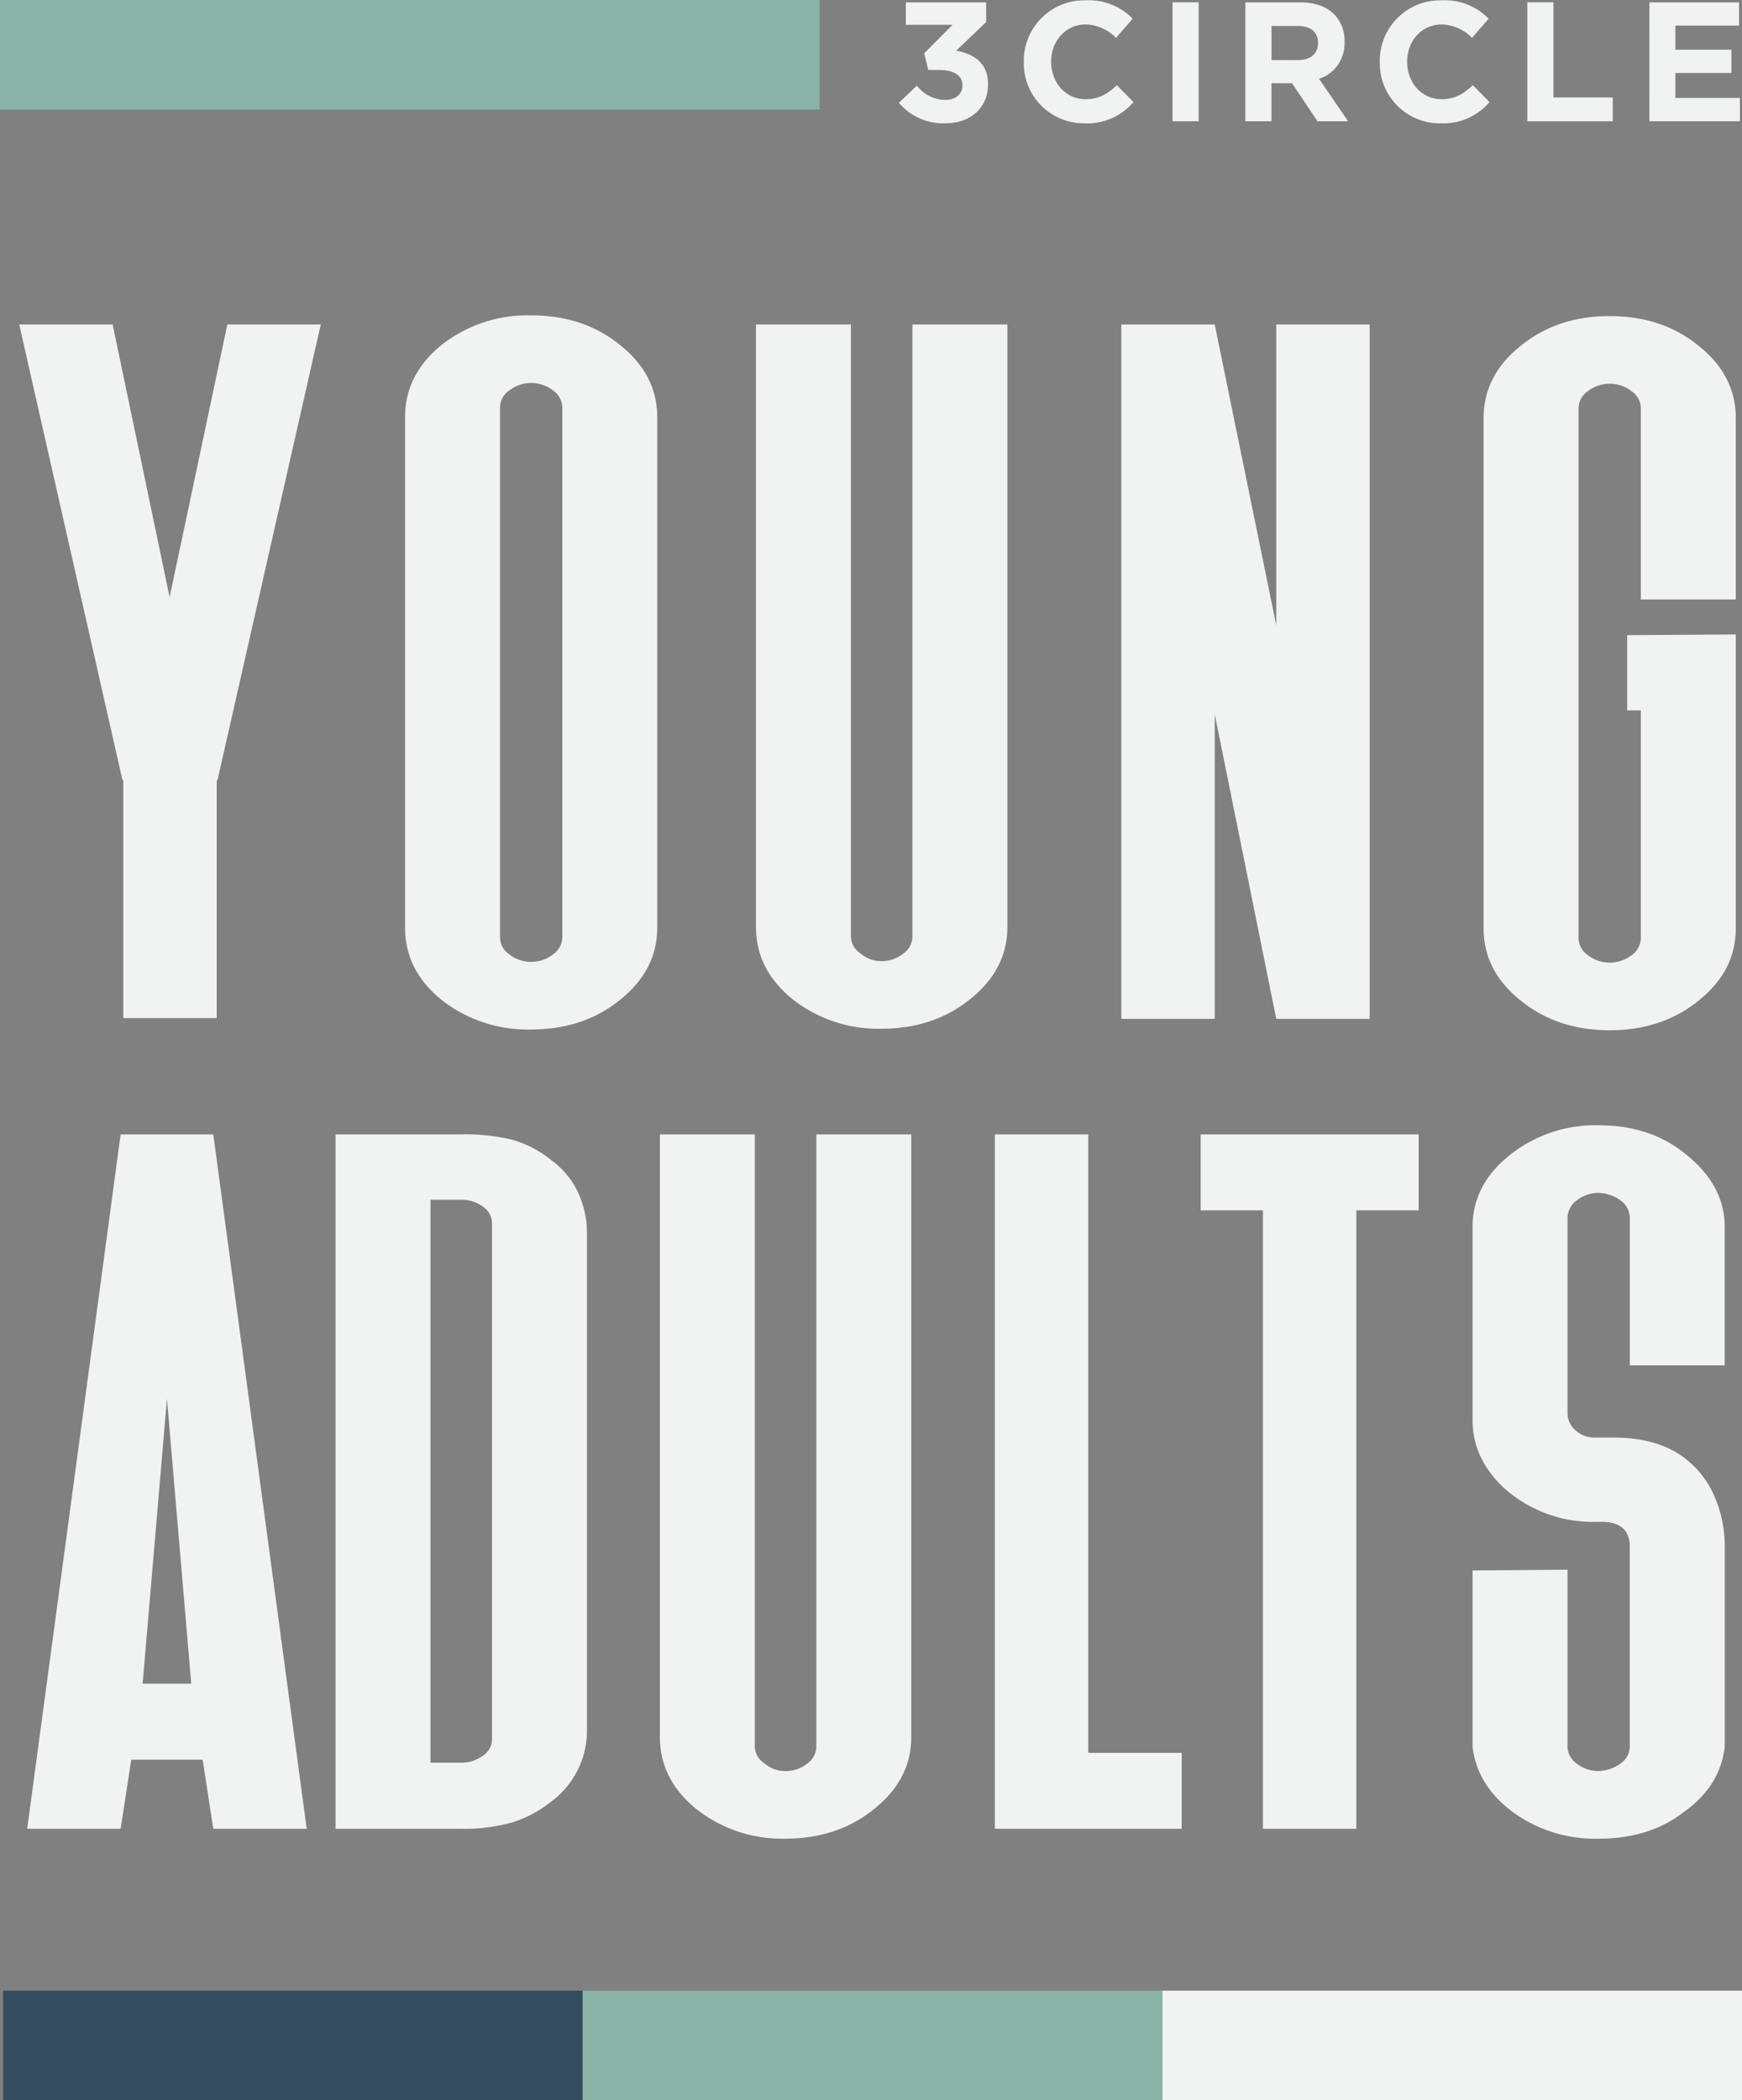
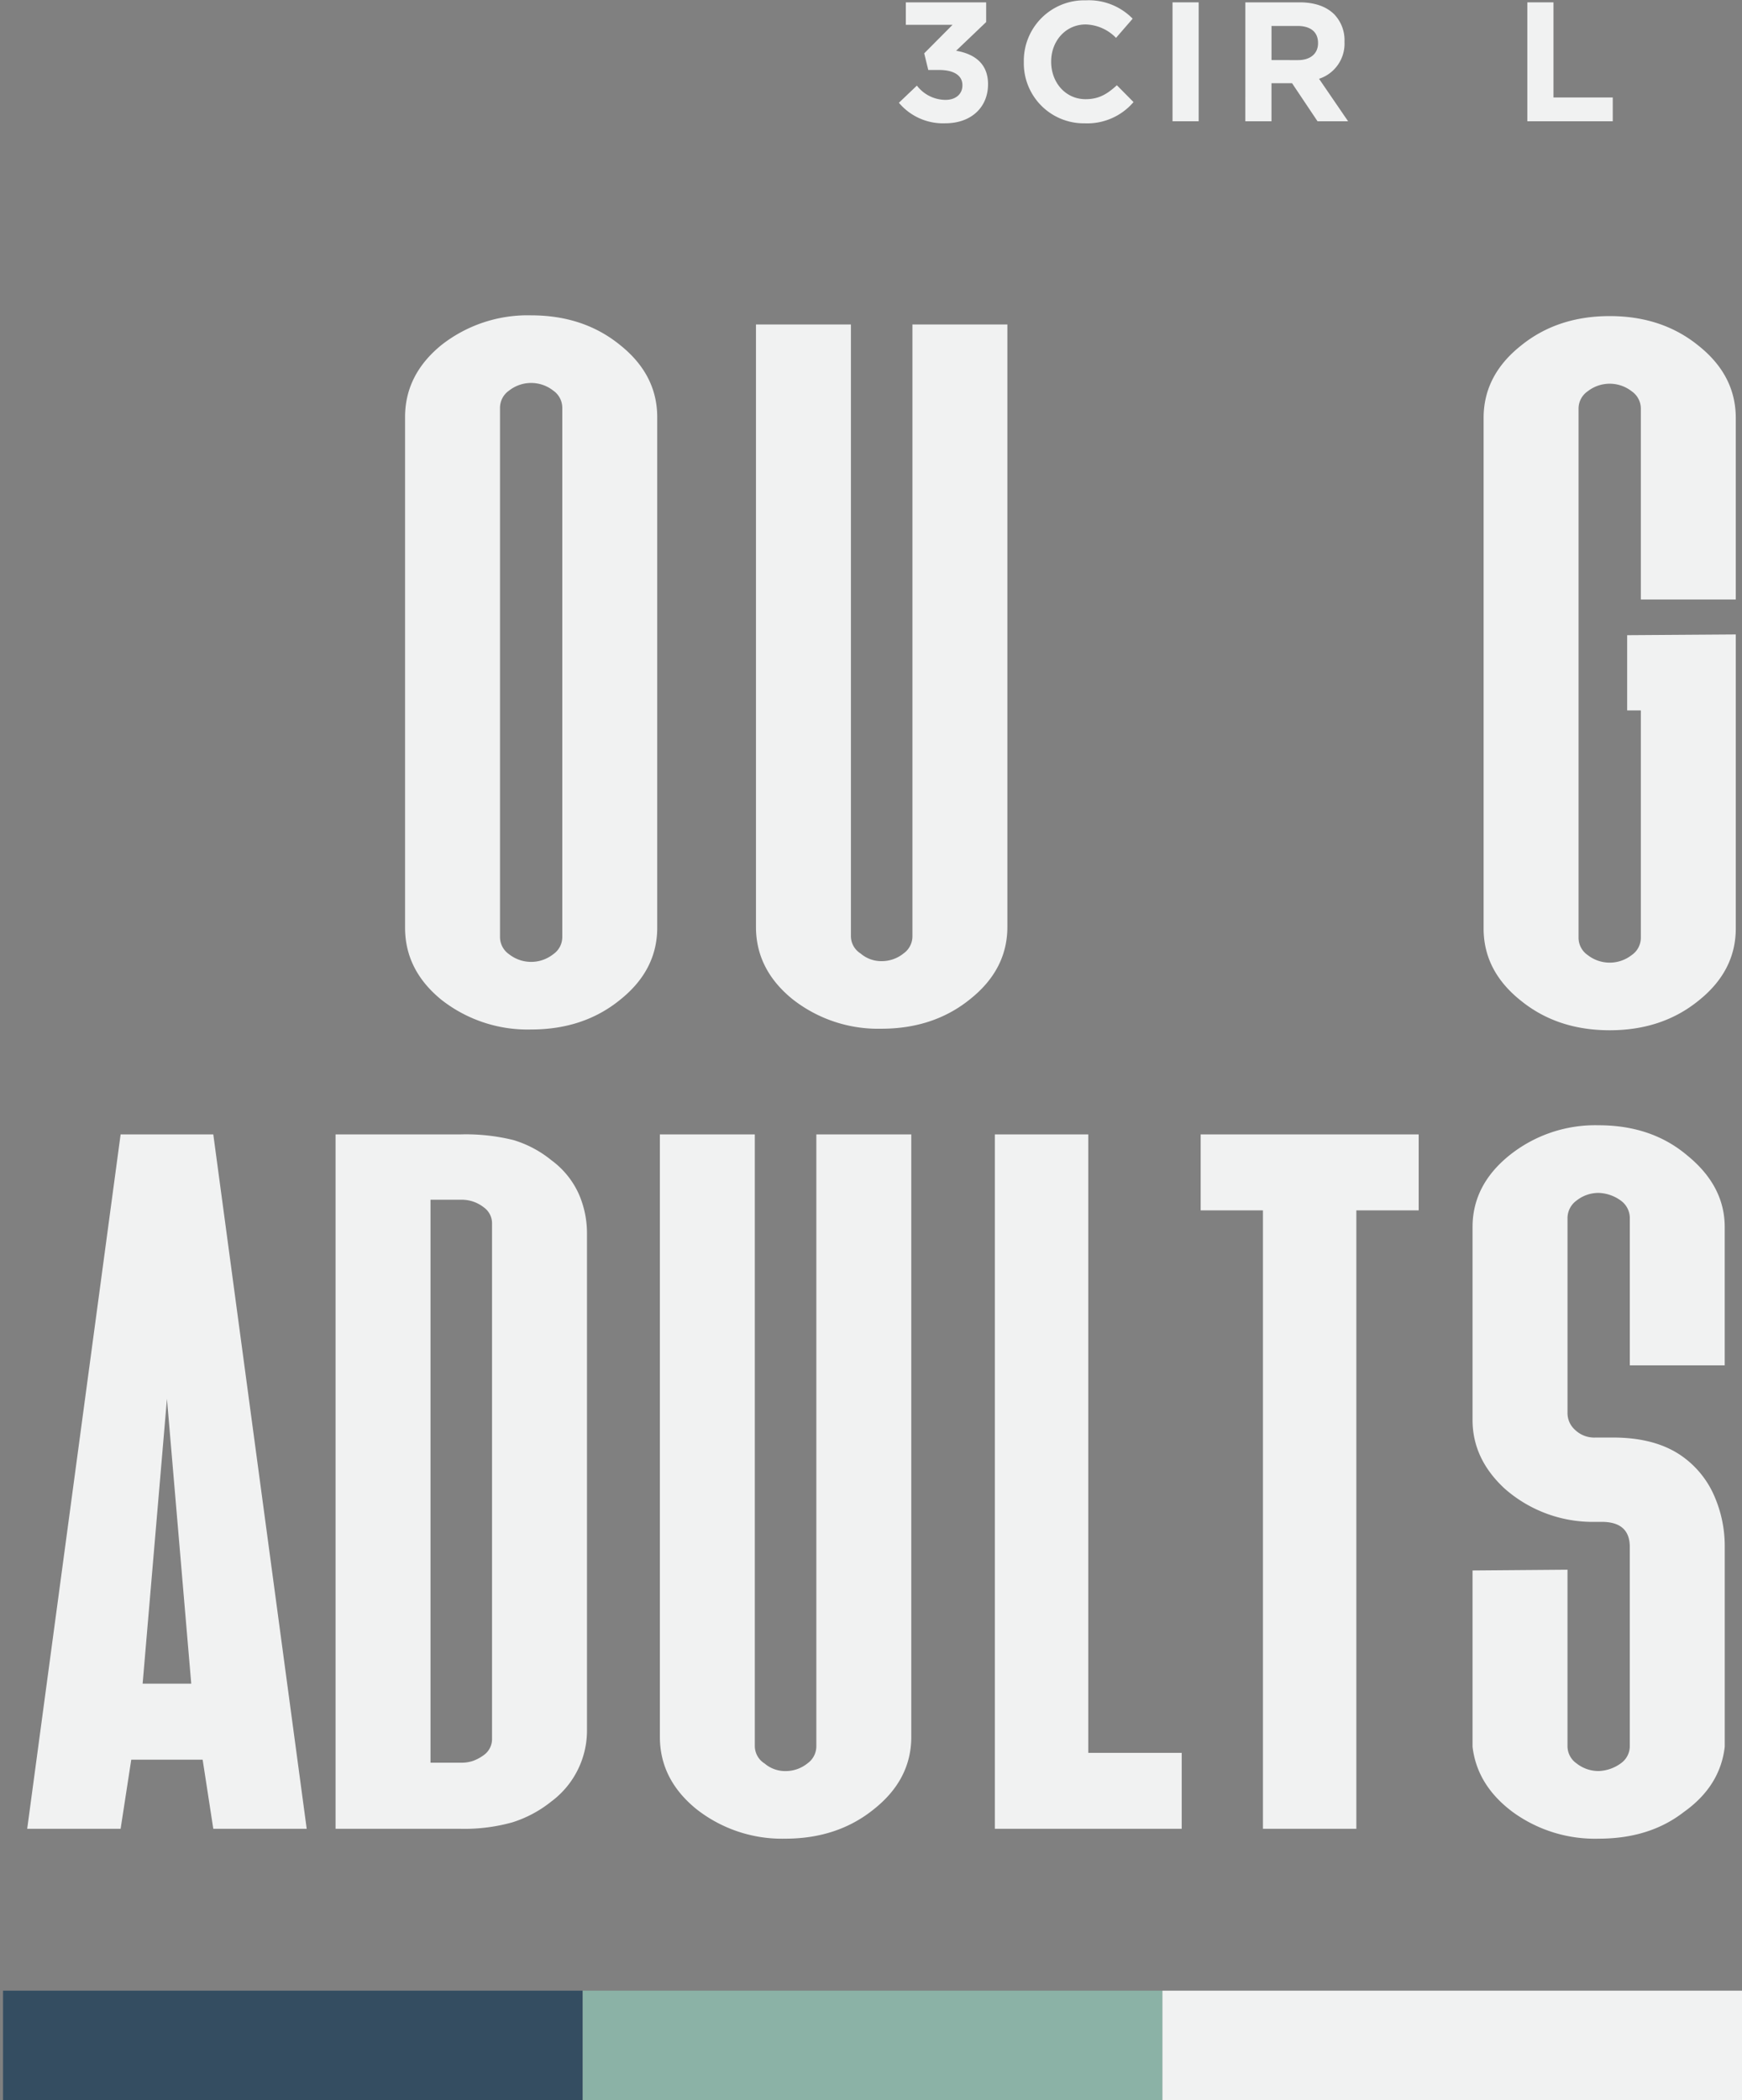
<svg xmlns="http://www.w3.org/2000/svg" width="352.129" height="424.431" viewBox="0 0 352.129 424.431">
  <rect x="0" y="0" width="352.129" height="424.431" fill="#808080" stroke="none" />
  <g id="_3CC-YA-TITLE" data-name="3CC-YA-TITLE" transform="translate(-841.947 -122.002)">
    <g id="Grupo_5" data-name="Grupo 5" transform="translate(845.833 185.729)">
-       <path id="Trazado_35" data-name="Trazado 35" d="M864.622,289.84V241.783h-.157l-20.88-92.121h18.886l11.514,55.119,11.67-55.119h18.886L883.66,241.783h-.154V289.84Z" transform="translate(-843.586 -147.82)" fill="#f1f2f2" />
      <path id="Trazado_36" data-name="Trazado 36" d="M927.46,272.633q0,8.6-7.524,14.586-7.367,5.988-17.961,5.988a28.2,28.2,0,0,1-18.12-5.988q-7.367-5.988-7.368-14.586V169.456q0-8.594,7.368-14.583a28.2,28.2,0,0,1,18.12-5.988q10.593,0,17.961,5.988,7.521,5.988,7.524,14.583ZM908.269,167.615a4.233,4.233,0,0,0-1.842-3.53,7.223,7.223,0,0,0-8.906,0,4.245,4.245,0,0,0-1.842,3.53V274.475a4.233,4.233,0,0,0,1.842,3.53,7.214,7.214,0,0,0,8.906,0,4.221,4.221,0,0,0,1.842-3.53Z" transform="translate(-798.494 -148.885)" fill="#f1f2f2" />
      <path id="Trazado_37" data-name="Trazado 37" d="M938.038,149.662h19.192V271.414q0,8.6-7.522,14.588-7.371,5.984-17.966,5.986A27.975,27.975,0,0,1,913.778,286q-7.368-5.991-7.368-14.588V149.662H925.6v123.6a4.161,4.161,0,0,0,1.972,3.53,6.367,6.367,0,0,0,4.246,1.534,6.981,6.981,0,0,0,4.4-1.534,4.255,4.255,0,0,0,1.82-3.53Z" transform="translate(-757.484 -147.82)" fill="#f1f2f2" />
-       <path id="Trazado_38" data-name="Trazado 38" d="M987.771,289.992H968.885l-12.436-61.567v61.567H937.563V149.662h18.886l12.436,60.8v-60.8h18.886Z" transform="translate(-714.789 -147.82)" fill="#f1f2f2" />
-       <path id="Trazado_39" data-name="Trazado 39" d="M975.982,287.286q-7.528-5.988-7.524-14.586V169.525q0-8.6,7.524-14.586,7.367-5.988,17.964-5.99t17.961,5.99q7.52,5.984,7.524,14.586v36.693H1000.24V167.683a4.241,4.241,0,0,0-1.842-3.535,7.232,7.232,0,0,0-8.906,0,4.241,4.241,0,0,0-1.842,3.535V274.542a4.24,4.24,0,0,0,1.842,3.532,7.231,7.231,0,0,0,8.906,0,4.24,4.24,0,0,0,1.842-3.532V228.634h-2.764v-15.2l21.956-.152V272.7q0,8.594-7.524,14.586-7.367,5.988-17.961,5.988T975.982,287.286Z" transform="translate(-672.446 -148.797)" fill="#f1f2f2" />
+       <path id="Trazado_39" data-name="Trazado 39" d="M975.982,287.286q-7.528-5.988-7.524-14.586V169.525q0-8.6,7.524-14.586,7.367-5.988,17.964-5.99t17.961,5.99q7.52,5.984,7.524,14.586v36.693H1000.24V167.683a4.241,4.241,0,0,0-1.842-3.535,7.232,7.232,0,0,0-8.906,0,4.241,4.241,0,0,0-1.842,3.535V274.542a4.24,4.24,0,0,0,1.842,3.532,7.231,7.231,0,0,0,8.906,0,4.24,4.24,0,0,0,1.842-3.532V228.634h-2.764v-15.2l21.956-.152V272.7q0,8.594-7.524,14.586-7.367,5.988-17.961,5.988T975.982,287.286" transform="translate(-672.446 -148.797)" fill="#f1f2f2" />
      <path id="Trazado_40" data-name="Trazado 40" d="M865.3,345.071l-2.15,13.969H844.266L863.15,218.71h18.734l18.881,140.33H881.884l-2.153-13.969Zm7.216-72.932L867.6,329.714h9.826Z" transform="translate(-842.654 -53.188)" fill="#f1f2f2" />
      <path id="Trazado_41" data-name="Trazado 41" d="M914.188,353.512a24.125,24.125,0,0,1-7.885,4.222,35.912,35.912,0,0,1-10.485,1.306H870.561V218.71h25.258a40.024,40.024,0,0,1,10.715,1.15,22.284,22.284,0,0,1,7.654,4.07,17.222,17.222,0,0,1,5.511,6.756,19.733,19.733,0,0,1,1.683,7.984V338.929a17.858,17.858,0,0,1-7.194,14.583Zm-24.436-7.83h6.22a7.1,7.1,0,0,0,2.425-.384,8.794,8.794,0,0,0,2.124-1.15,3.973,3.973,0,0,0,1.669-3.378V236.828a3.964,3.964,0,0,0-1.669-3.378,7.193,7.193,0,0,0-4.549-1.536h-6.22Z" transform="translate(-806.616 -53.188)" fill="#f1f2f2" />
      <path id="Trazado_42" data-name="Trazado 42" d="M929.842,218.71h19.194V340.462q0,8.6-7.524,14.588-7.368,5.984-17.964,5.986a27.97,27.97,0,0,1-17.964-5.986q-7.368-5.991-7.368-14.588V218.71h19.19v123.6a4.166,4.166,0,0,0,1.972,3.53,6.389,6.389,0,0,0,4.246,1.534,7,7,0,0,0,4.4-1.534,4.252,4.252,0,0,0,1.818-3.53Z" transform="translate(-768.713 -53.188)" fill="#f1f2f2" />
      <path id="Trazado_43" data-name="Trazado 43" d="M945.666,343.689h18.884V359.04H926.78V218.71h18.886Z" transform="translate(-729.567 -53.188)" fill="#f1f2f2" />
      <path id="Trazado_44" data-name="Trazado 44" d="M956.921,359.04V234.061h-12.59V218.71H988.4v15.352H975.8V359.04Z" transform="translate(-705.513 -53.188)" fill="#f1f2f2" />
      <path id="Trazado_45" data-name="Trazado 45" d="M1010.2,356.727q-6.909,5.373-17.2,5.374a28.231,28.231,0,0,1-17.35-5.374q-7.218-5.373-8.138-13.2V307.9l19.192-.154v35.622a4.245,4.245,0,0,0,1.842,3.53,7.137,7.137,0,0,0,4.454,1.534,8.063,8.063,0,0,0,4.452-1.534,4.236,4.236,0,0,0,1.844-3.53V303.144q0-5.067-5.682-5.066h-1.228a26.932,26.932,0,0,1-18.424-6.756q-6.447-5.988-6.45-13.82v-39q0-8.441,7.372-14.432a27.738,27.738,0,0,1,18.116-6.14q10.745,0,17.961,6.14,7.524,6.144,7.524,14.432v27.944H999.3V236.817a4.369,4.369,0,0,0-1.844-3.684,8.067,8.067,0,0,0-4.452-1.536,7.14,7.14,0,0,0-4.454,1.536,4.379,4.379,0,0,0-1.842,3.684v39.152a4.527,4.527,0,0,0,1.536,3.53,5.587,5.587,0,0,0,4.146,1.538h3.532q8.136,0,13.358,3.378a19.143,19.143,0,0,1,6.754,7.676,25.265,25.265,0,0,1,2.456,11.054v40.379Q1017.57,351.506,1010.2,356.727Z" transform="translate(-673.735 -54.253)" fill="#f1f2f2" />
    </g>
    <g id="Grupo_6" data-name="Grupo 6" transform="translate(1023.646 122.069)">
      <path id="Trazado_46" data-name="Trazado 46" d="M918.6,142.493l3.639-3.468a7.335,7.335,0,0,0,5.8,2.885c1.991,0,3.4-1.135,3.4-2.92v-.066c0-1.958-1.752-3.056-4.7-3.056h-2.2l-.823-3.364,5.732-5.767H920V122.2H936.24v3.982l-6.076,5.8c3.259.55,6.452,2.266,6.452,6.73v.066c0,4.532-3.295,7.863-8.648,7.863A11.659,11.659,0,0,1,918.6,142.493Z" transform="translate(-918.596 -121.792)" fill="#f1f2f2" />
      <path id="Trazado_47" data-name="Trazado 47" d="M929.251,134.527v-.071a12.213,12.213,0,0,1,12.528-12.426,12.39,12.39,0,0,1,9.473,3.71l-3.364,3.876a8.865,8.865,0,0,0-6.144-2.71c-4.051,0-6.967,3.364-6.967,7.484v.066c0,4.122,2.849,7.552,6.967,7.552,2.745,0,4.428-1.1,6.315-2.816l3.366,3.4a12.285,12.285,0,0,1-9.852,4.293A12.129,12.129,0,0,1,929.251,134.527Z" transform="translate(-903.993 -122.03)" fill="#f1f2f2" />
      <path id="Trazado_48" data-name="Trazado 48" d="M941.931,122.2h5.286v24.03h-5.286Z" transform="translate(-886.615 -121.792)" fill="#f1f2f2" />
      <path id="Trazado_49" data-name="Trazado 49" d="M948.141,122.2h10.985c3.056,0,5.424.858,7,2.437a7.545,7.545,0,0,1,2.057,5.495v.066a7.46,7.46,0,0,1-5.146,7.451l5.87,8.581h-6.178l-5.149-7.688h-4.156v7.688h-5.286Zm10.644,11.672c2.574,0,4.049-1.373,4.049-3.4v-.069c0-2.264-1.579-3.433-4.153-3.433h-5.253v6.9Z" transform="translate(-878.104 -121.792)" fill="#f1f2f2" />
-       <path id="Trazado_50" data-name="Trazado 50" d="M959.606,134.527v-.071a12.213,12.213,0,0,1,12.528-12.426,12.391,12.391,0,0,1,9.475,3.71l-3.361,3.876a8.878,8.878,0,0,0-6.144-2.71c-4.051,0-6.972,3.364-6.972,7.484v.066c0,4.122,2.849,7.552,6.972,7.552,2.745,0,4.426-1.1,6.315-2.816l3.364,3.4a12.287,12.287,0,0,1-9.854,4.293A12.13,12.13,0,0,1,959.606,134.527Z" transform="translate(-862.391 -122.03)" fill="#f1f2f2" />
      <path id="Trazado_51" data-name="Trazado 51" d="M972.186,122.2h5.286v19.223h11.981v4.807H972.186Z" transform="translate(-845.15 -121.792)" fill="#f1f2f2" />
-       <path id="Trazado_52" data-name="Trazado 52" d="M982.594,122.2h18.125v4.7H987.845v4.874h11.329v4.7H987.845v5.047h13.045v4.7h-18.3Z" transform="translate(-830.885 -121.792)" fill="#f1f2f2" />
    </g>
-     <rect id="Rectángulo_8" data-name="Rectángulo 8" width="165.681" height="22.138" transform="translate(841.947 122.002)" fill="#8bb2a6" />
    <g id="Grupo_7" data-name="Grupo 7" transform="translate(841.947 524.294)">
      <rect id="Rectángulo_9" data-name="Rectángulo 9" width="117.171" height="22.138" transform="translate(234.958)" fill="#f1f2f2" />
      <rect id="Rectángulo_10" data-name="Rectángulo 10" width="117.171" height="22.138" transform="translate(0.617)" fill="#344d61" />
      <rect id="Rectángulo_11" data-name="Rectángulo 11" width="117.171" height="22.138" transform="translate(117.788)" fill="#8bb2a6" />
    </g>
  </g>
</svg>